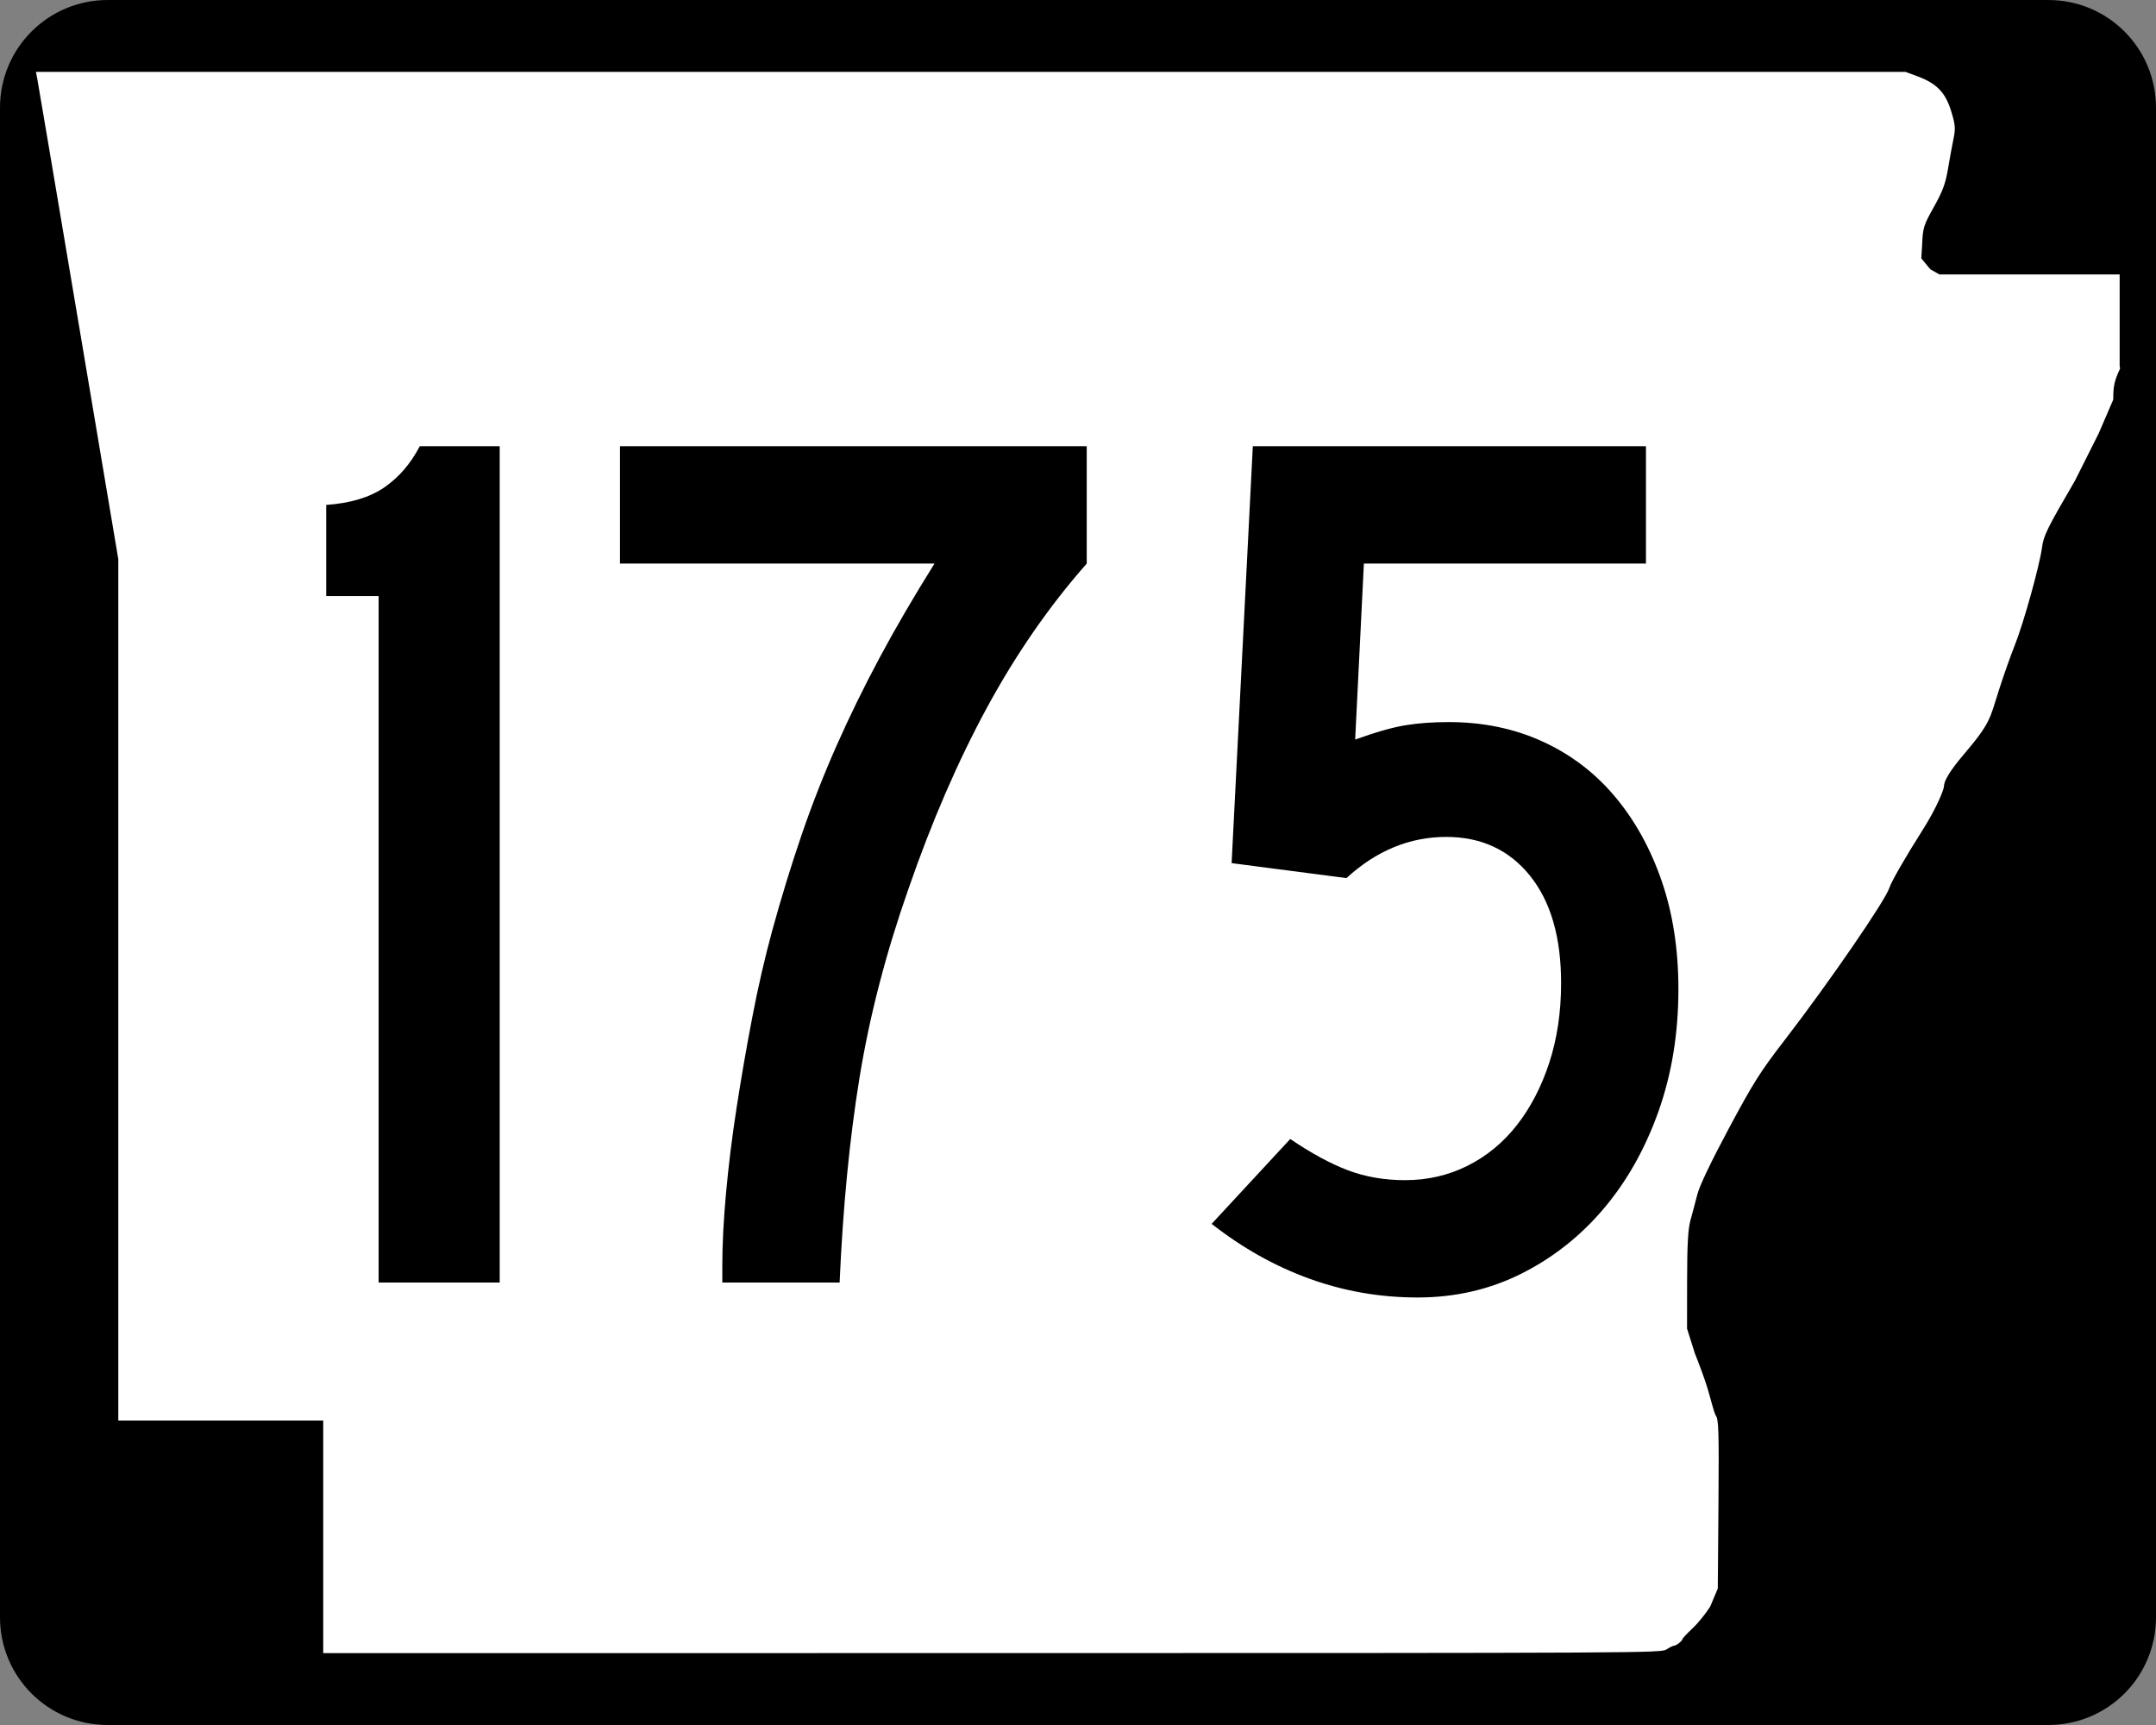
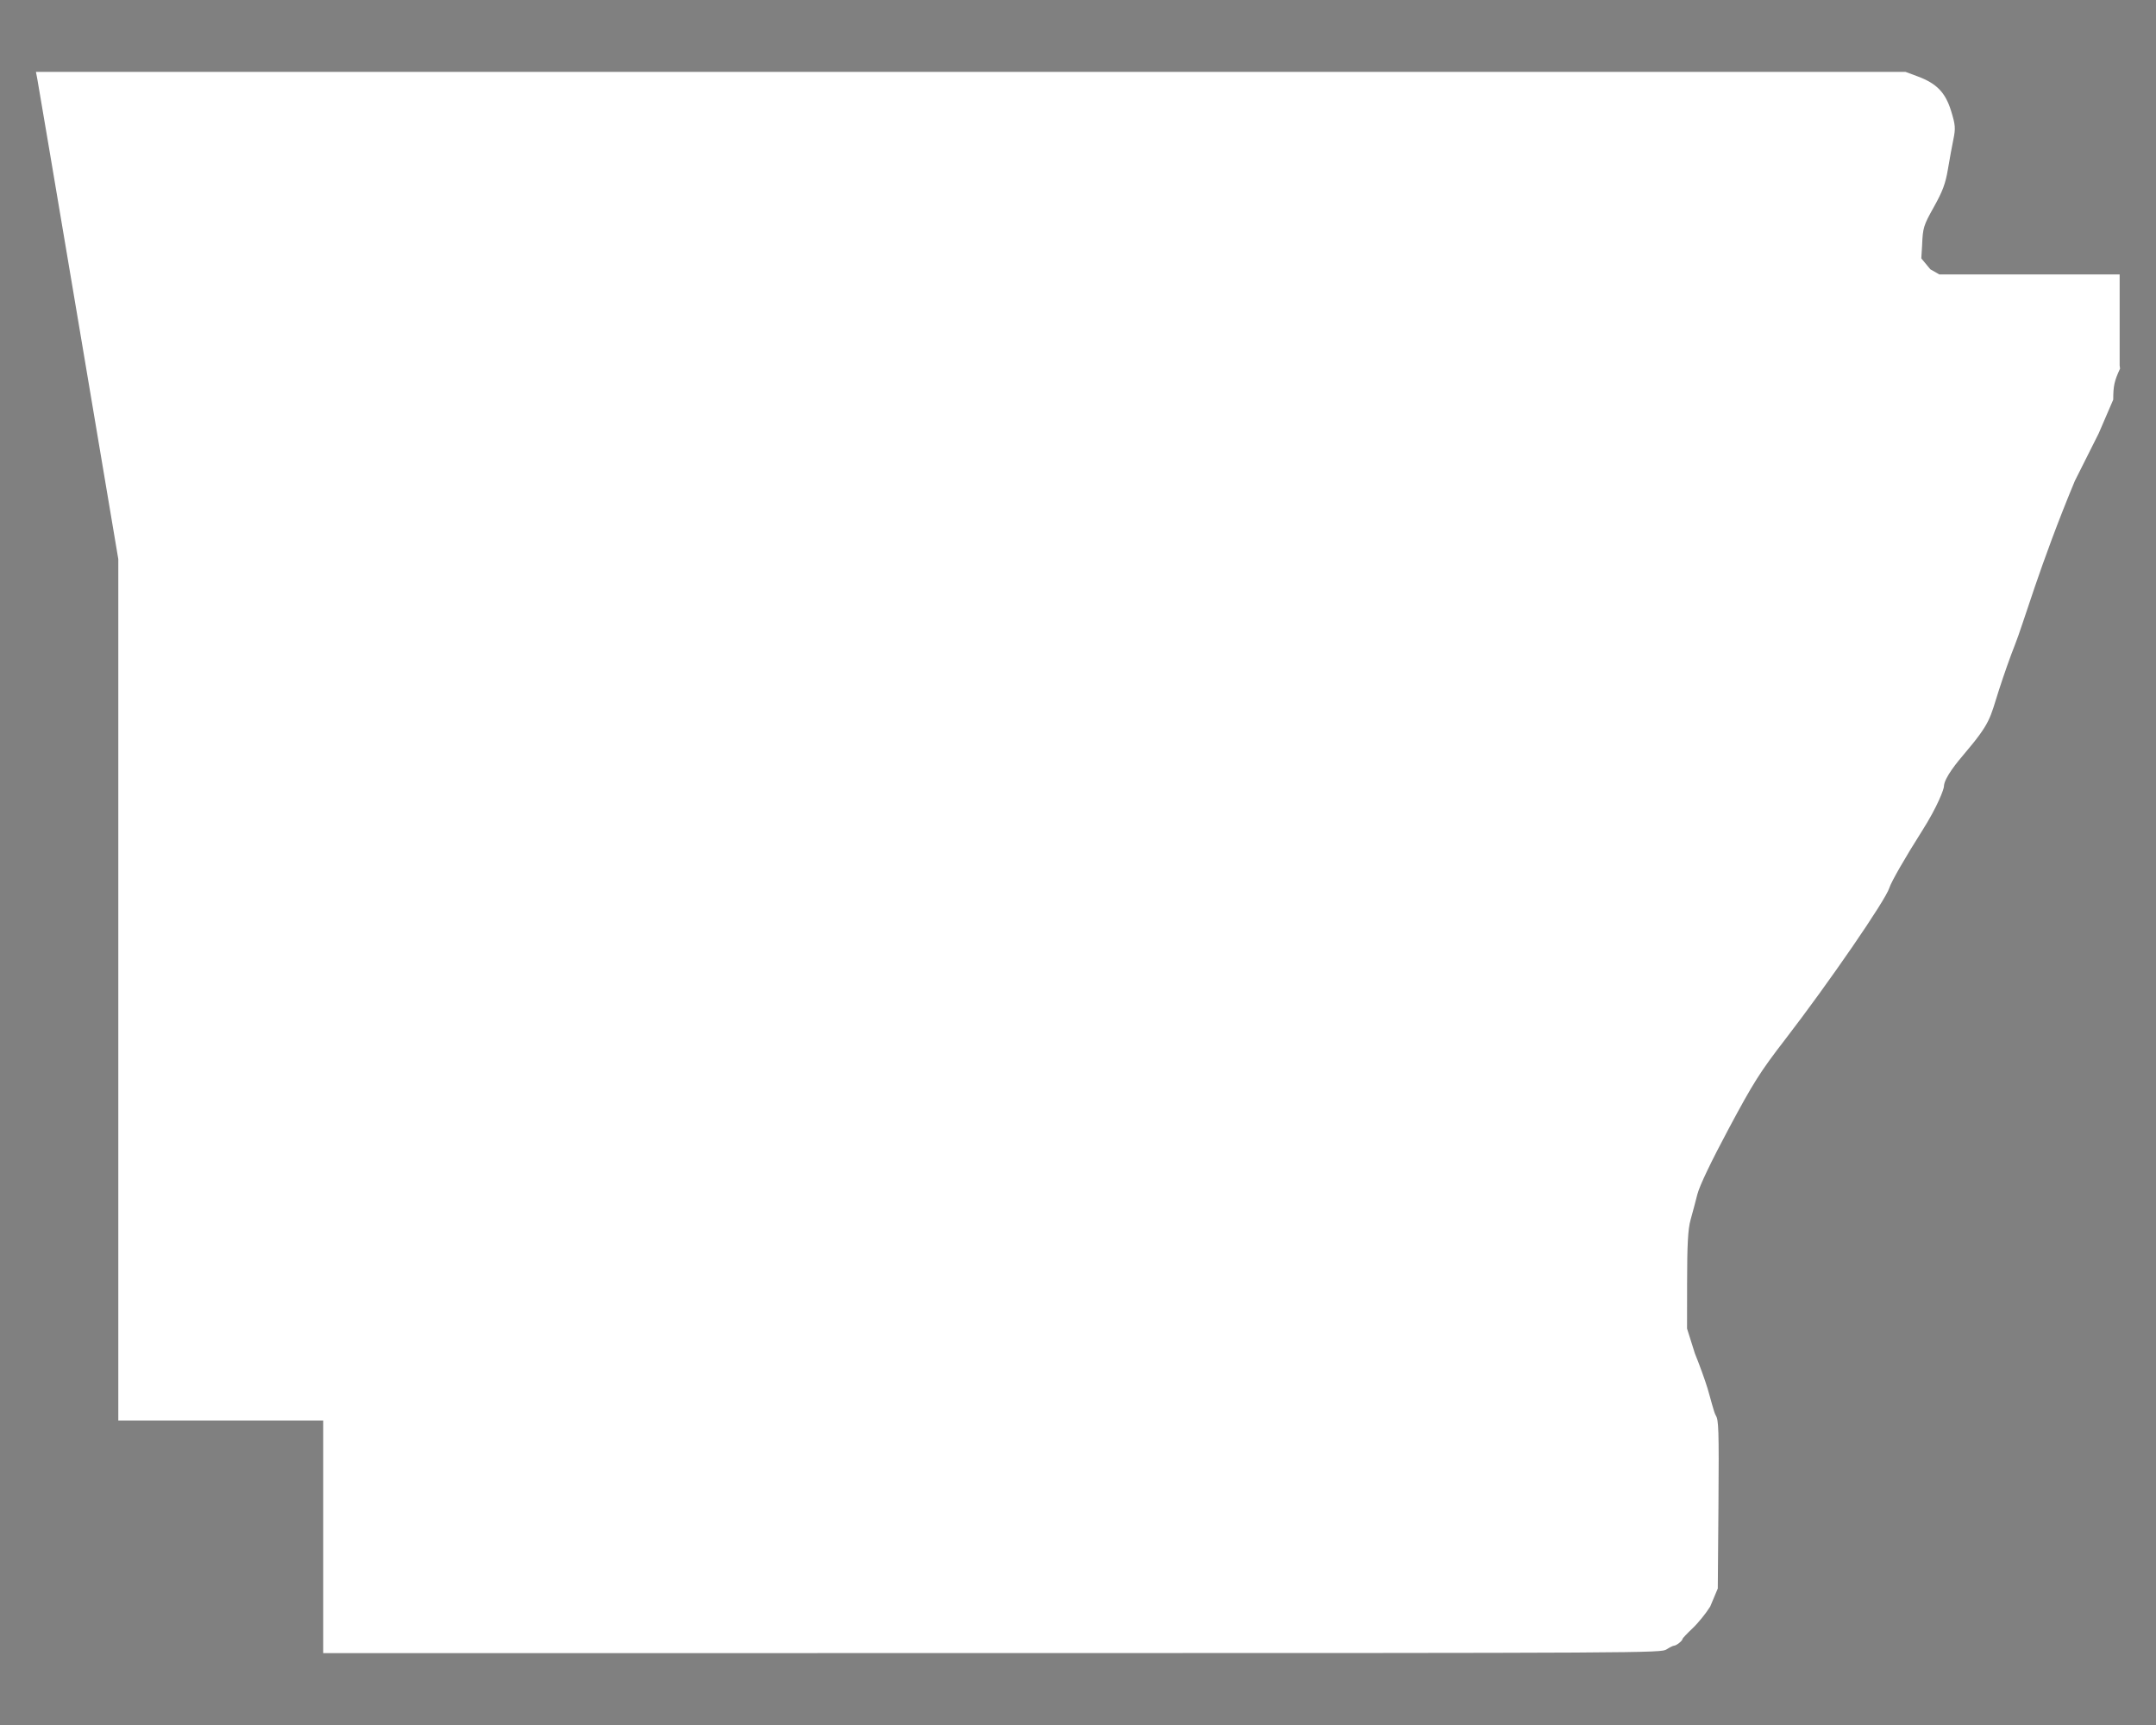
<svg xmlns="http://www.w3.org/2000/svg" xmlns:ns1="http://sodipodi.sourceforge.net/DTD/sodipodi-0.dtd" xmlns:ns2="http://www.inkscape.org/namespaces/inkscape" width="750" height="600" id="svg2" ns1:version="0.32" ns2:version="0.44" version="1.0" ns1:docbase="C:\Documents and Settings\ltljltlj\Desktop\Signs\State Route Shields\Arkansas\Done" ns1:docname="Arkansas 175.svg">
  <rect width="100%" height="100%" fill="#808080" stroke="none" />
  <defs id="defs4" />
  <ns1:namedview id="base" pagecolor="#ffffff" bordercolor="#666666" borderopacity="1.0" gridtolerance="10000" guidetolerance="10" objecttolerance="10" ns2:pageopacity="0.0" ns2:pageshadow="2" ns2:zoom="1.024" ns2:cx="375" ns2:cy="300" ns2:document-units="px" ns2:current-layer="layer1" width="750px" height="600px" ns2:window-width="853" ns2:window-height="965" ns2:window-x="422" ns2:window-y="-2" />
  <g ns2:label="Layer 1" ns2:groupmode="layer" id="layer1">
-     <path style="color:black;fill:black;fill-opacity:1;fill-rule:nonzero;stroke:none;stroke-width:0.874;stroke-linecap:butt;stroke-linejoin:miter;stroke-miterlimit:4;stroke-dashoffset:0;stroke-opacity:1;marker:none;marker-start:none;marker-mid:none;marker-end:none;visibility:visible;display:inline;overflow:visible" d="M 37.5,0 L 712.5,0 C 733.275,0 750,16.725 750,37.5 L 750,562.5 C 750,583.275 733.275,600 712.5,600 L 37.5,600 C 16.725,600 0,583.275 0,562.5 L 0,37.5 C 0,16.725 16.725,0 37.5,0 z " id="rect1872" />
-     <path style="fill:white;fill-opacity:1" d="M 112.436,534.549 L 112.436,494.099 L 76.794,494.099 L 41.153,494.099 L 41.153,344.287 L 41.153,194.475 L 27.3,112.184 C 19.682,66.924 13.235,28.792 12.974,27.447 L 12.5,25 L 337.679,25 L 662.858,25 L 667.039,26.551 C 673.705,29.025 676.745,32.164 678.734,38.628 C 680.213,43.437 680.31,44.625 679.53,48.415 C 679.041,50.787 678.175,55.517 677.604,58.926 C 676.783,63.834 675.77,66.551 672.738,71.975 C 669.098,78.486 668.895,79.149 668.633,85.35 L 668.358,89.874 L 671.5,93.668 L 674.641,95.463 L 705.998,95.463 L 737.355,95.463 L 737.355,111.299 L 737.355,127.135 L 737.5,128.218 C 735.511,132.472 735.124,134.232 735.124,139.007 L 730.081,150.713 L 721.771,167.269 C 712.148,183.753 710.874,186.334 710.353,190.391 C 709.557,196.593 703.852,217.064 700.849,224.494 C 699.504,227.82 697.027,234.834 695.344,240.08 C 692.168,249.978 692.584,251.283 683.3,262.214 C 681.082,264.826 676.25,270.584 676.232,273.546 C 676.227,274.403 674.147,280.33 668.529,289.162 C 662.895,298.019 657.836,306.829 657.249,308.808 C 656,313.014 636.055,342.023 620.913,361.655 C 612.288,372.838 609.924,376.577 601.371,392.56 C 595.259,403.982 591.203,412.472 590.463,415.395 C 589.814,417.954 588.747,421.956 588.092,424.288 C 587.189,427.502 586.897,432.838 586.884,446.326 L 586.867,462.123 L 589.603,470.792 C 591.107,474.46 593.091,479.936 594.012,482.961 C 594.933,485.986 596.213,491.3 596.857,492.325 C 597.852,493.91 597.992,496.868 597.794,523.355 L 597.56,552.519 L 594.927,558.792 C 593.478,561.142 590.716,564.549 588.788,566.365 C 586.861,568.18 585.283,569.859 585.283,570.096 C 585.283,570.7 583.154,572.387 582.37,572.405 C 582.012,572.413 580.828,572.993 579.739,573.695 C 577.784,574.955 574.779,574.971 345.098,574.986 L 112.436,575 L 112.436,534.549 z " id="path3797" ns1:nodetypes="ccccccccccccssssccccccccccccssssssssssscccsscccssssccc" />
-     <path style="font-size:434.147px;font-style:normal;font-variant:normal;font-weight:normal;font-stretch:normal;text-align:center;line-height:100%;writing-mode:lr-tb;text-anchor:middle;font-family:Roadgeek 2005 Series C" d="M 131.709,446.092 L 131.709,207.316 L 113.478,207.316 L 113.478,175.624 C 121.869,175.041 128.598,173.014 133.663,169.543 C 138.729,166.072 142.852,161.293 146.031,155.207 L 173.828,155.207 L 173.828,446.092 L 131.709,446.092 z M 378.037,196.028 C 365.017,210.787 353.442,227.501 343.311,246.169 C 333.179,264.837 324.064,285.892 315.965,309.334 C 308.148,331.619 302.501,353.399 299.026,374.672 C 295.55,395.946 293.233,419.752 292.076,446.092 L 251.269,446.092 L 251.269,440.01 C 251.269,432.776 251.704,424.383 252.574,414.83 C 253.444,405.278 254.674,395.365 256.264,385.093 C 257.854,374.82 259.662,364.402 261.69,353.838 C 263.717,343.274 266.033,333.214 268.639,323.656 C 271.818,312.086 275.217,301.018 278.834,290.454 C 282.451,279.89 286.503,269.543 290.99,259.411 C 295.477,249.281 300.47,239.077 305.968,228.799 C 311.466,218.523 317.837,207.599 325.08,196.028 L 215.669,196.028 L 215.669,155.207 L 378.037,155.207 L 378.037,196.028 L 378.037,196.028 z M 583.862,344.073 C 583.861,359.407 581.545,373.586 576.913,386.61 C 572.28,399.634 565.911,410.922 557.807,420.474 C 549.703,430.027 540.153,437.552 529.156,443.051 C 518.159,448.549 506.147,451.298 493.118,451.298 C 480.099,451.298 467.583,449.128 455.57,444.786 C 443.558,440.445 432.199,434.079 421.494,425.688 L 448.84,396.169 C 456.074,401.089 462.732,404.706 468.813,407.02 C 474.894,409.334 481.552,410.491 488.786,410.491 C 496.594,410.491 503.828,408.826 510.488,405.496 C 517.148,402.166 522.865,397.463 527.639,391.386 C 532.413,385.309 536.176,378.075 538.927,369.684 C 541.679,361.293 543.054,352.032 543.054,341.9 C 543.054,325.975 539.435,313.528 532.197,304.558 C 524.958,295.588 515.262,291.104 503.108,291.103 C 490.371,291.104 478.796,295.878 468.382,305.426 L 428.436,300.219 L 435.816,155.207 L 572.573,155.207 L 572.573,196.028 L 474.45,196.028 L 471.416,257.239 C 478.65,254.633 484.511,252.968 488.998,252.244 C 493.485,251.52 498.48,251.157 503.983,251.157 C 515.845,251.157 526.696,253.401 536.536,257.888 C 546.375,262.375 554.769,268.743 561.716,276.993 C 568.663,285.243 574.09,295.012 577.999,306.3 C 581.907,317.588 583.861,330.18 583.862,344.073 L 583.862,344.073 z " id="text4692" />
+     <path style="fill:white;fill-opacity:1" d="M 112.436,534.549 L 112.436,494.099 L 76.794,494.099 L 41.153,494.099 L 41.153,344.287 L 41.153,194.475 L 27.3,112.184 C 19.682,66.924 13.235,28.792 12.974,27.447 L 12.5,25 L 337.679,25 L 662.858,25 L 667.039,26.551 C 673.705,29.025 676.745,32.164 678.734,38.628 C 680.213,43.437 680.31,44.625 679.53,48.415 C 679.041,50.787 678.175,55.517 677.604,58.926 C 676.783,63.834 675.77,66.551 672.738,71.975 C 669.098,78.486 668.895,79.149 668.633,85.35 L 668.358,89.874 L 671.5,93.668 L 674.641,95.463 L 705.998,95.463 L 737.355,95.463 L 737.355,111.299 L 737.355,127.135 L 737.5,128.218 C 735.511,132.472 735.124,134.232 735.124,139.007 L 730.081,150.713 L 721.771,167.269 C 709.557,196.593 703.852,217.064 700.849,224.494 C 699.504,227.82 697.027,234.834 695.344,240.08 C 692.168,249.978 692.584,251.283 683.3,262.214 C 681.082,264.826 676.25,270.584 676.232,273.546 C 676.227,274.403 674.147,280.33 668.529,289.162 C 662.895,298.019 657.836,306.829 657.249,308.808 C 656,313.014 636.055,342.023 620.913,361.655 C 612.288,372.838 609.924,376.577 601.371,392.56 C 595.259,403.982 591.203,412.472 590.463,415.395 C 589.814,417.954 588.747,421.956 588.092,424.288 C 587.189,427.502 586.897,432.838 586.884,446.326 L 586.867,462.123 L 589.603,470.792 C 591.107,474.46 593.091,479.936 594.012,482.961 C 594.933,485.986 596.213,491.3 596.857,492.325 C 597.852,493.91 597.992,496.868 597.794,523.355 L 597.56,552.519 L 594.927,558.792 C 593.478,561.142 590.716,564.549 588.788,566.365 C 586.861,568.18 585.283,569.859 585.283,570.096 C 585.283,570.7 583.154,572.387 582.37,572.405 C 582.012,572.413 580.828,572.993 579.739,573.695 C 577.784,574.955 574.779,574.971 345.098,574.986 L 112.436,575 L 112.436,534.549 z " id="path3797" ns1:nodetypes="ccccccccccccssssccccccccccccssssssssssscccsscccssssccc" />
  </g>
</svg>